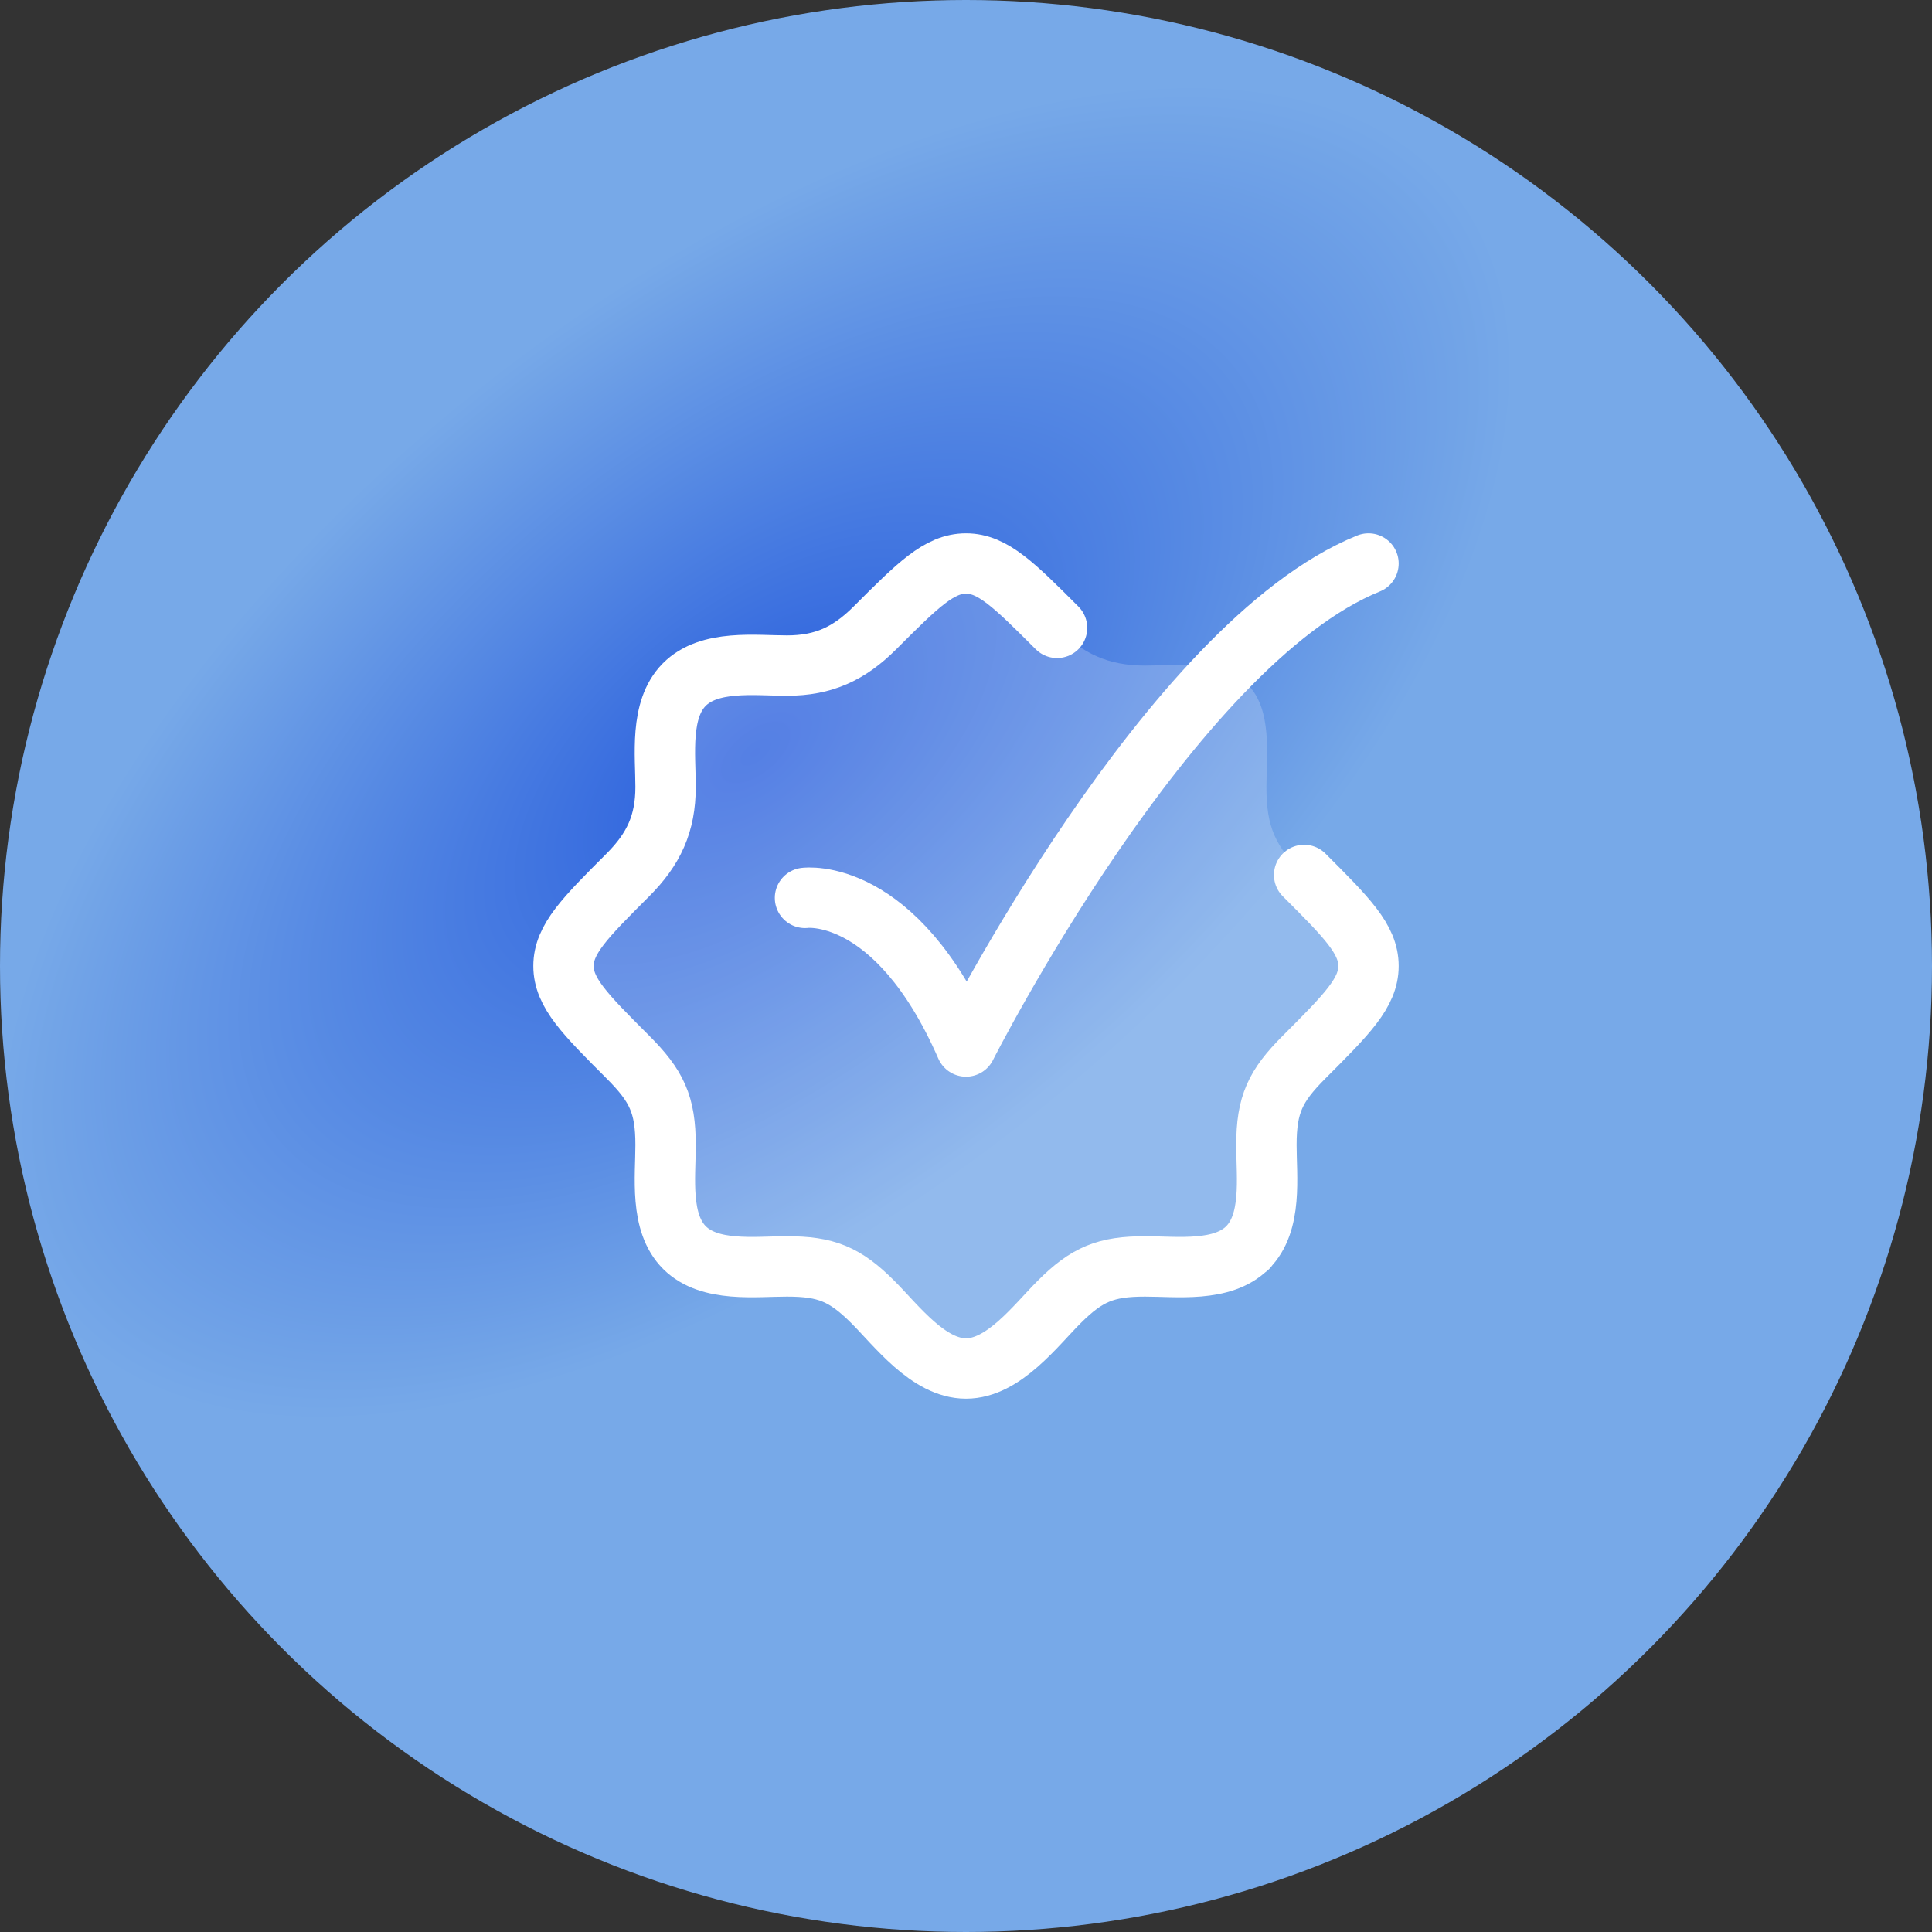
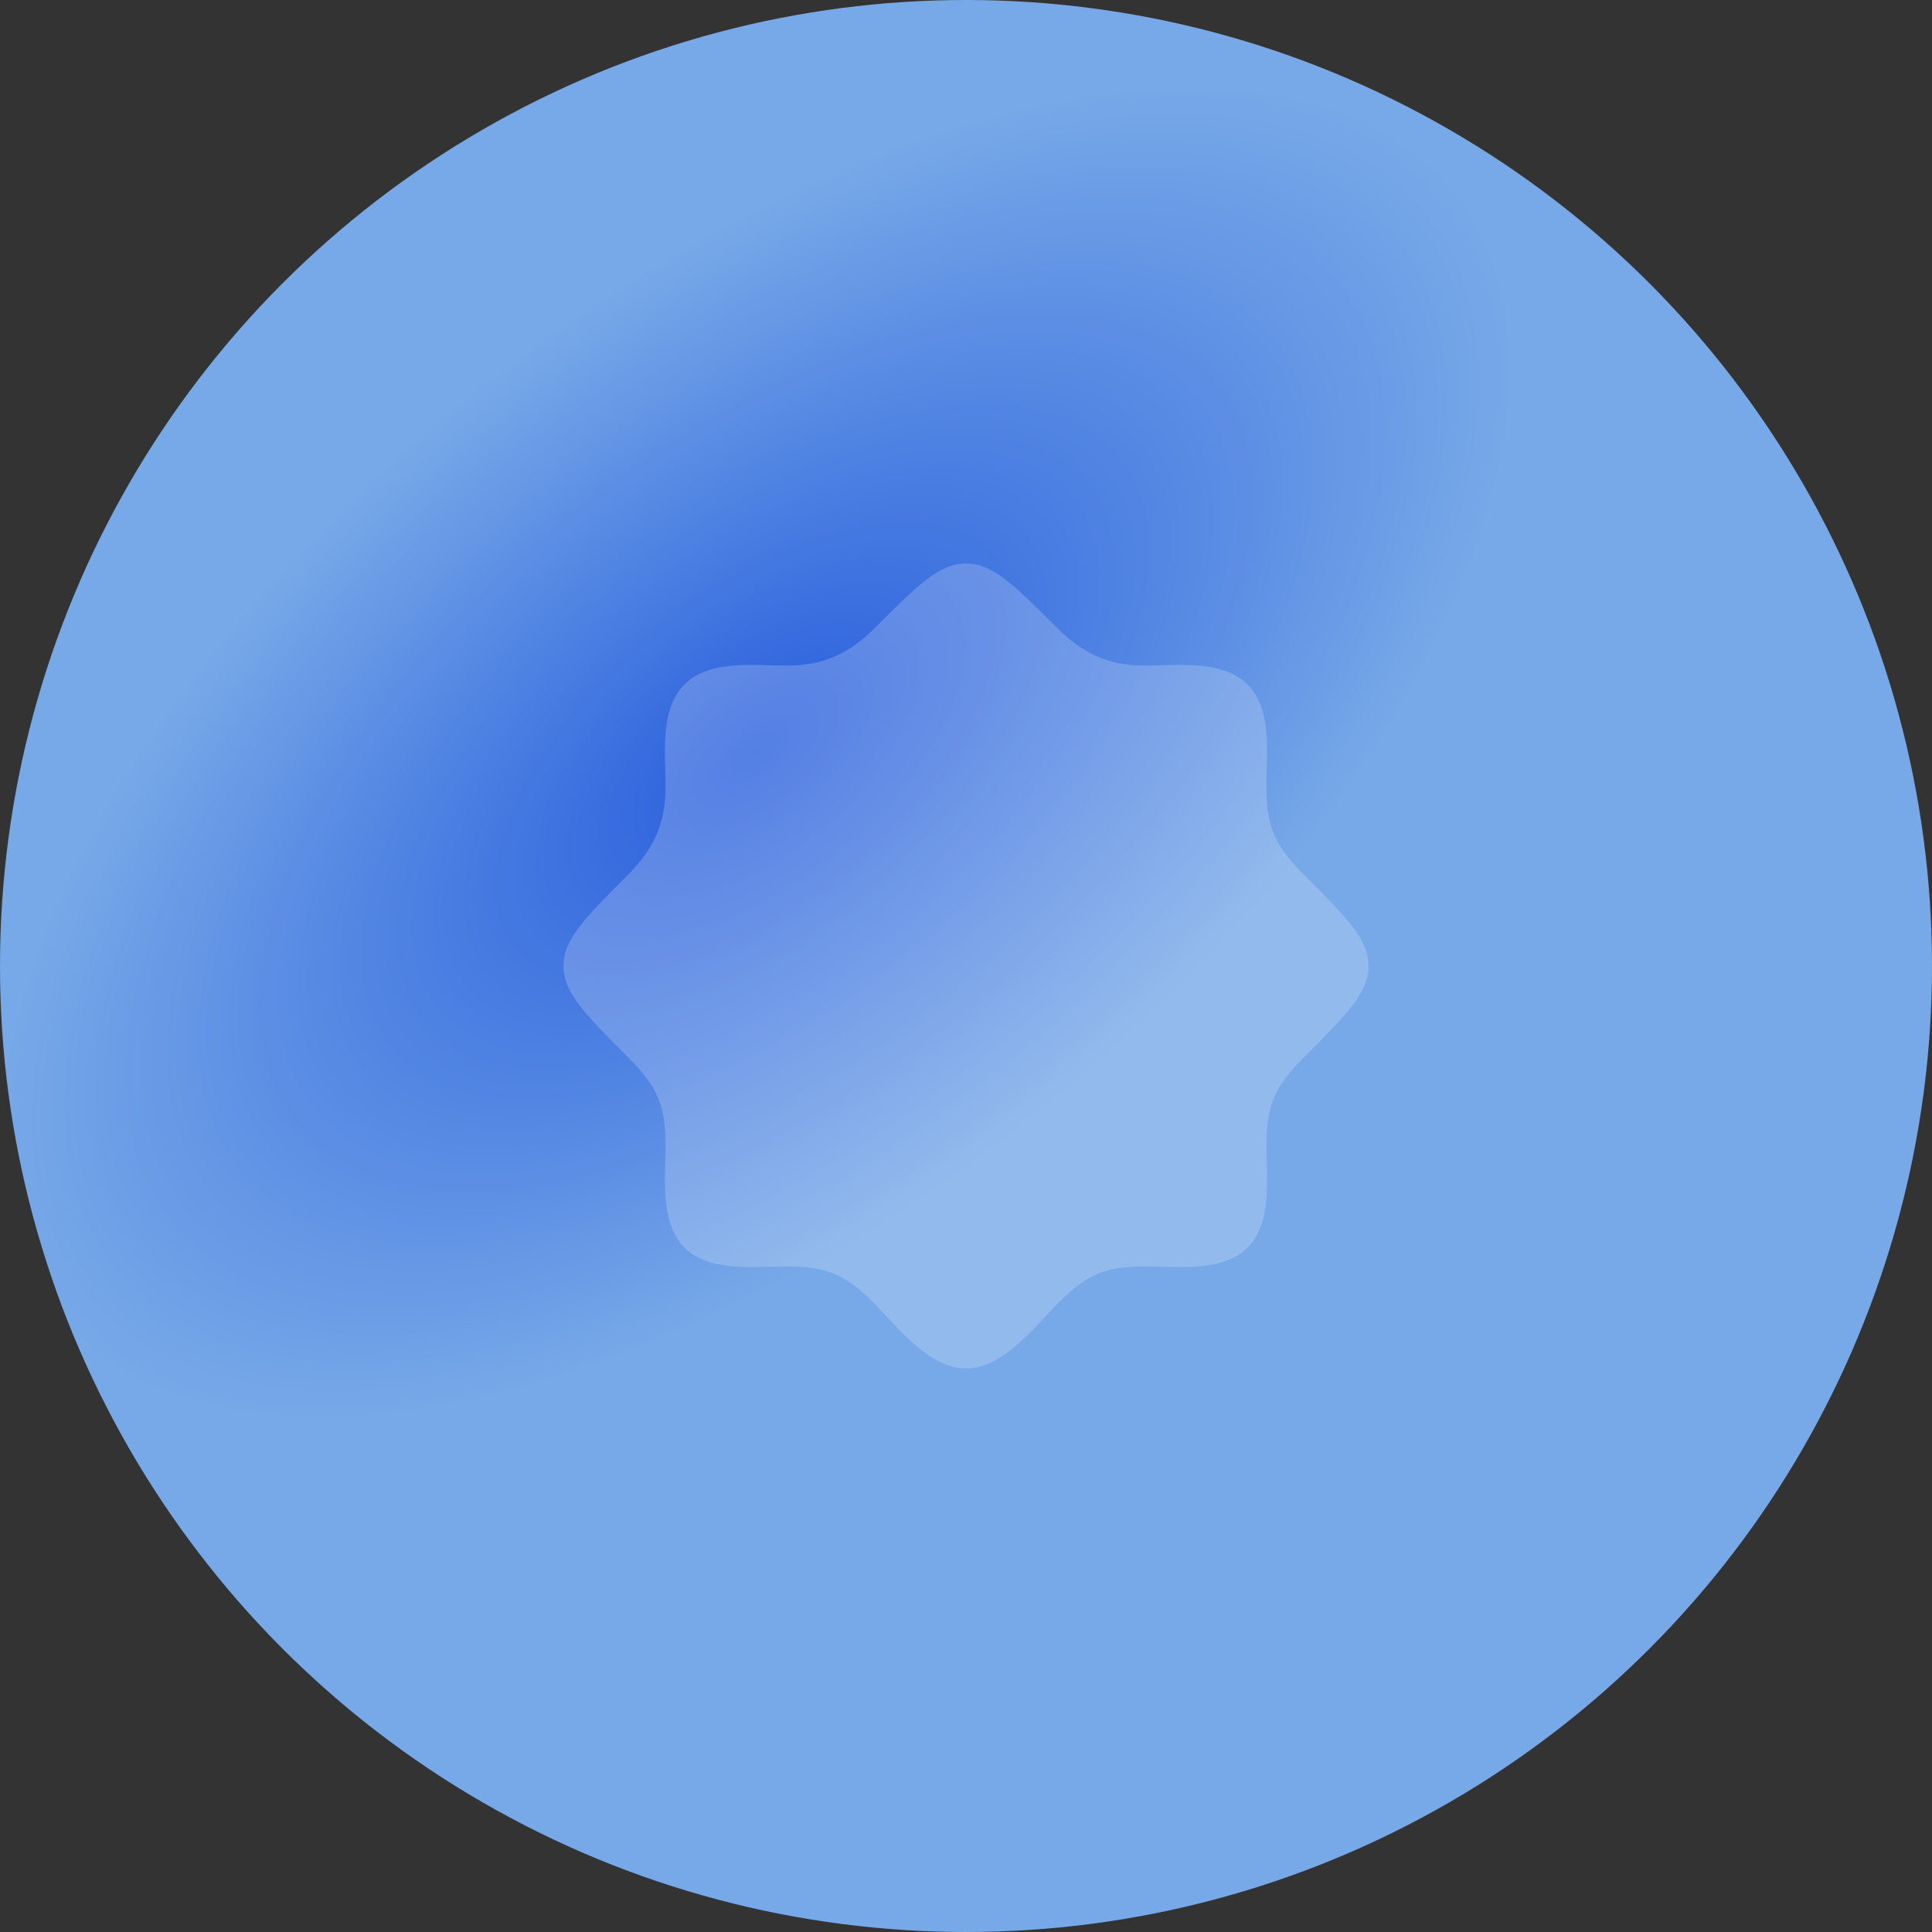
<svg xmlns="http://www.w3.org/2000/svg" width="48" height="48" viewBox="0 0 48 48" fill="none">
  <rect x="0" y="0" width="48" height="48" fill="#333333" stroke="none" />
  <circle cx="24" cy="24" r="24" fill="url(#paint0_radial_253_1208)" />
  <path d="M21.738 15.599C21.098 16.239 20.464 16.536 19.552 16.536C18.756 16.536 17.622 16.382 17 17.009C16.383 17.632 16.536 18.761 16.536 19.552C16.536 20.464 16.239 21.098 15.599 21.738C14.533 22.804 14 23.337 14 24C14 24.662 14.533 25.196 15.599 26.262C16.316 26.979 16.536 27.441 16.536 28.448C16.536 29.244 16.382 30.378 17.009 31C17.632 31.617 18.761 31.464 19.552 31.464C20.523 31.464 20.991 31.654 21.685 32.347C22.275 32.937 23.066 34 24 34C24.934 34 25.725 32.937 26.315 32.347C27.009 31.654 27.477 31.464 28.448 31.464C29.239 31.464 30.368 31.617 30.991 31C31.618 30.378 31.464 29.244 31.464 28.448C31.464 27.441 31.684 26.979 32.401 26.262C33.467 25.196 34 24.662 34 24C34 23.337 33.467 22.804 32.401 21.738C31.684 21.021 31.464 20.559 31.464 19.552C31.464 18.756 31.618 17.622 30.991 17C30.368 16.383 29.239 16.536 28.448 16.536C27.535 16.536 26.901 16.239 26.262 15.599C25.196 14.533 24.663 14 24 14C23.337 14 22.804 14.533 21.738 15.599Z" fill="white" fill-opacity="0.2" />
-   <path d="M26.262 15.599C25.196 14.533 24.663 14 24 14C23.337 14 22.804 14.533 21.738 15.599C21.098 16.239 20.464 16.536 19.552 16.536C18.756 16.536 17.622 16.382 17 17.009C16.383 17.632 16.536 18.761 16.536 19.552C16.536 20.464 16.239 21.098 15.599 21.738C14.533 22.804 14 23.337 14 24C14 24.662 14.533 25.196 15.599 26.262C16.316 26.979 16.536 27.441 16.536 28.448C16.536 29.244 16.382 30.378 17.009 31C17.632 31.617 18.761 31.464 19.552 31.464C20.523 31.464 20.991 31.654 21.685 32.347C22.275 32.937 23.066 34 24 34C24.934 34 25.725 32.937 26.315 32.347C27.009 31.654 27.477 31.464 28.448 31.464C29.239 31.464 30.368 31.617 30.991 31M32.401 21.738C33.467 22.804 34 23.337 34 24C34 24.662 33.467 25.196 32.401 26.262C31.684 26.979 31.464 27.441 31.464 28.448C31.464 29.244 31.618 30.378 30.991 31M30.991 31H31" stroke="white" stroke-width="1.5" stroke-linecap="round" stroke-linejoin="round" />
-   <path d="M20 22.308C20 22.308 22.25 22 24 26C24 26 29.059 16 34 14" stroke="white" stroke-width="1.5" stroke-linecap="round" stroke-linejoin="round" />
  <defs>
    <radialGradient id="paint0_radial_253_1208" cx="0" cy="0" r="1" gradientUnits="userSpaceOnUse" gradientTransform="translate(18.749 18.706) rotate(-38.733) scale(22.281 11.419)">
      <stop stop-color="#2A5FDD" />
      <stop offset="1" stop-color="#77A9E8" />
    </radialGradient>
  </defs>
</svg>